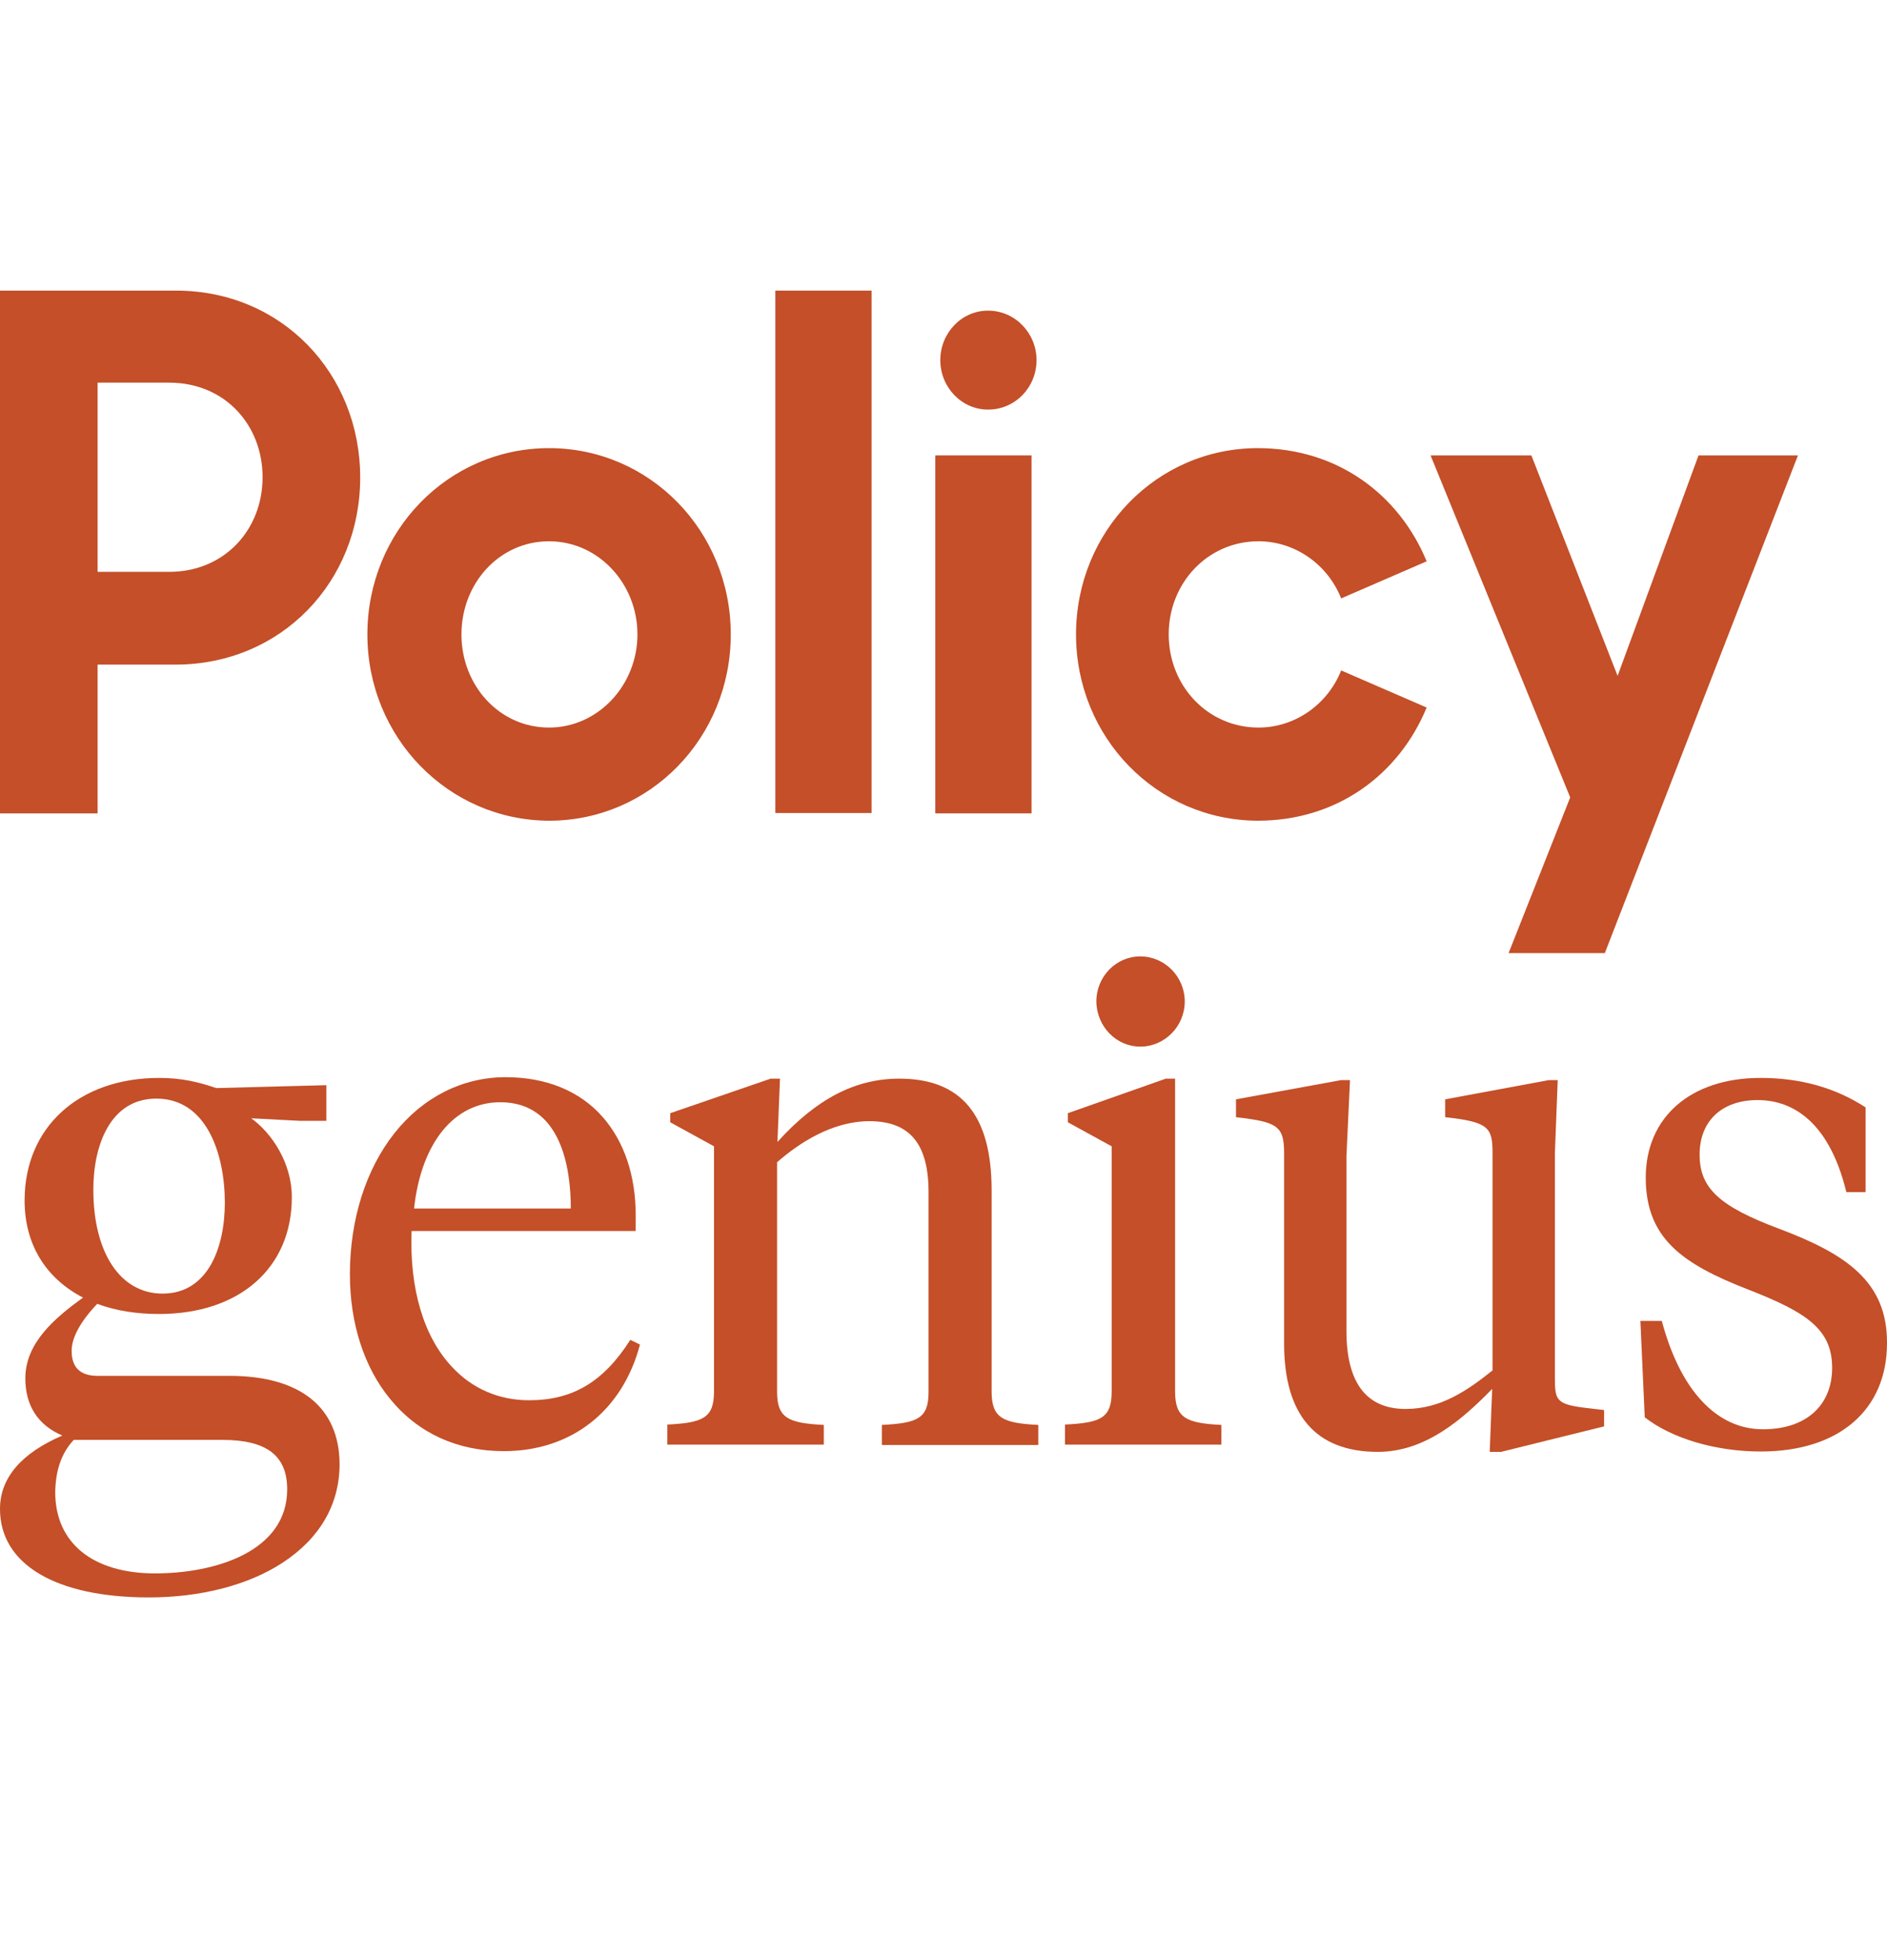
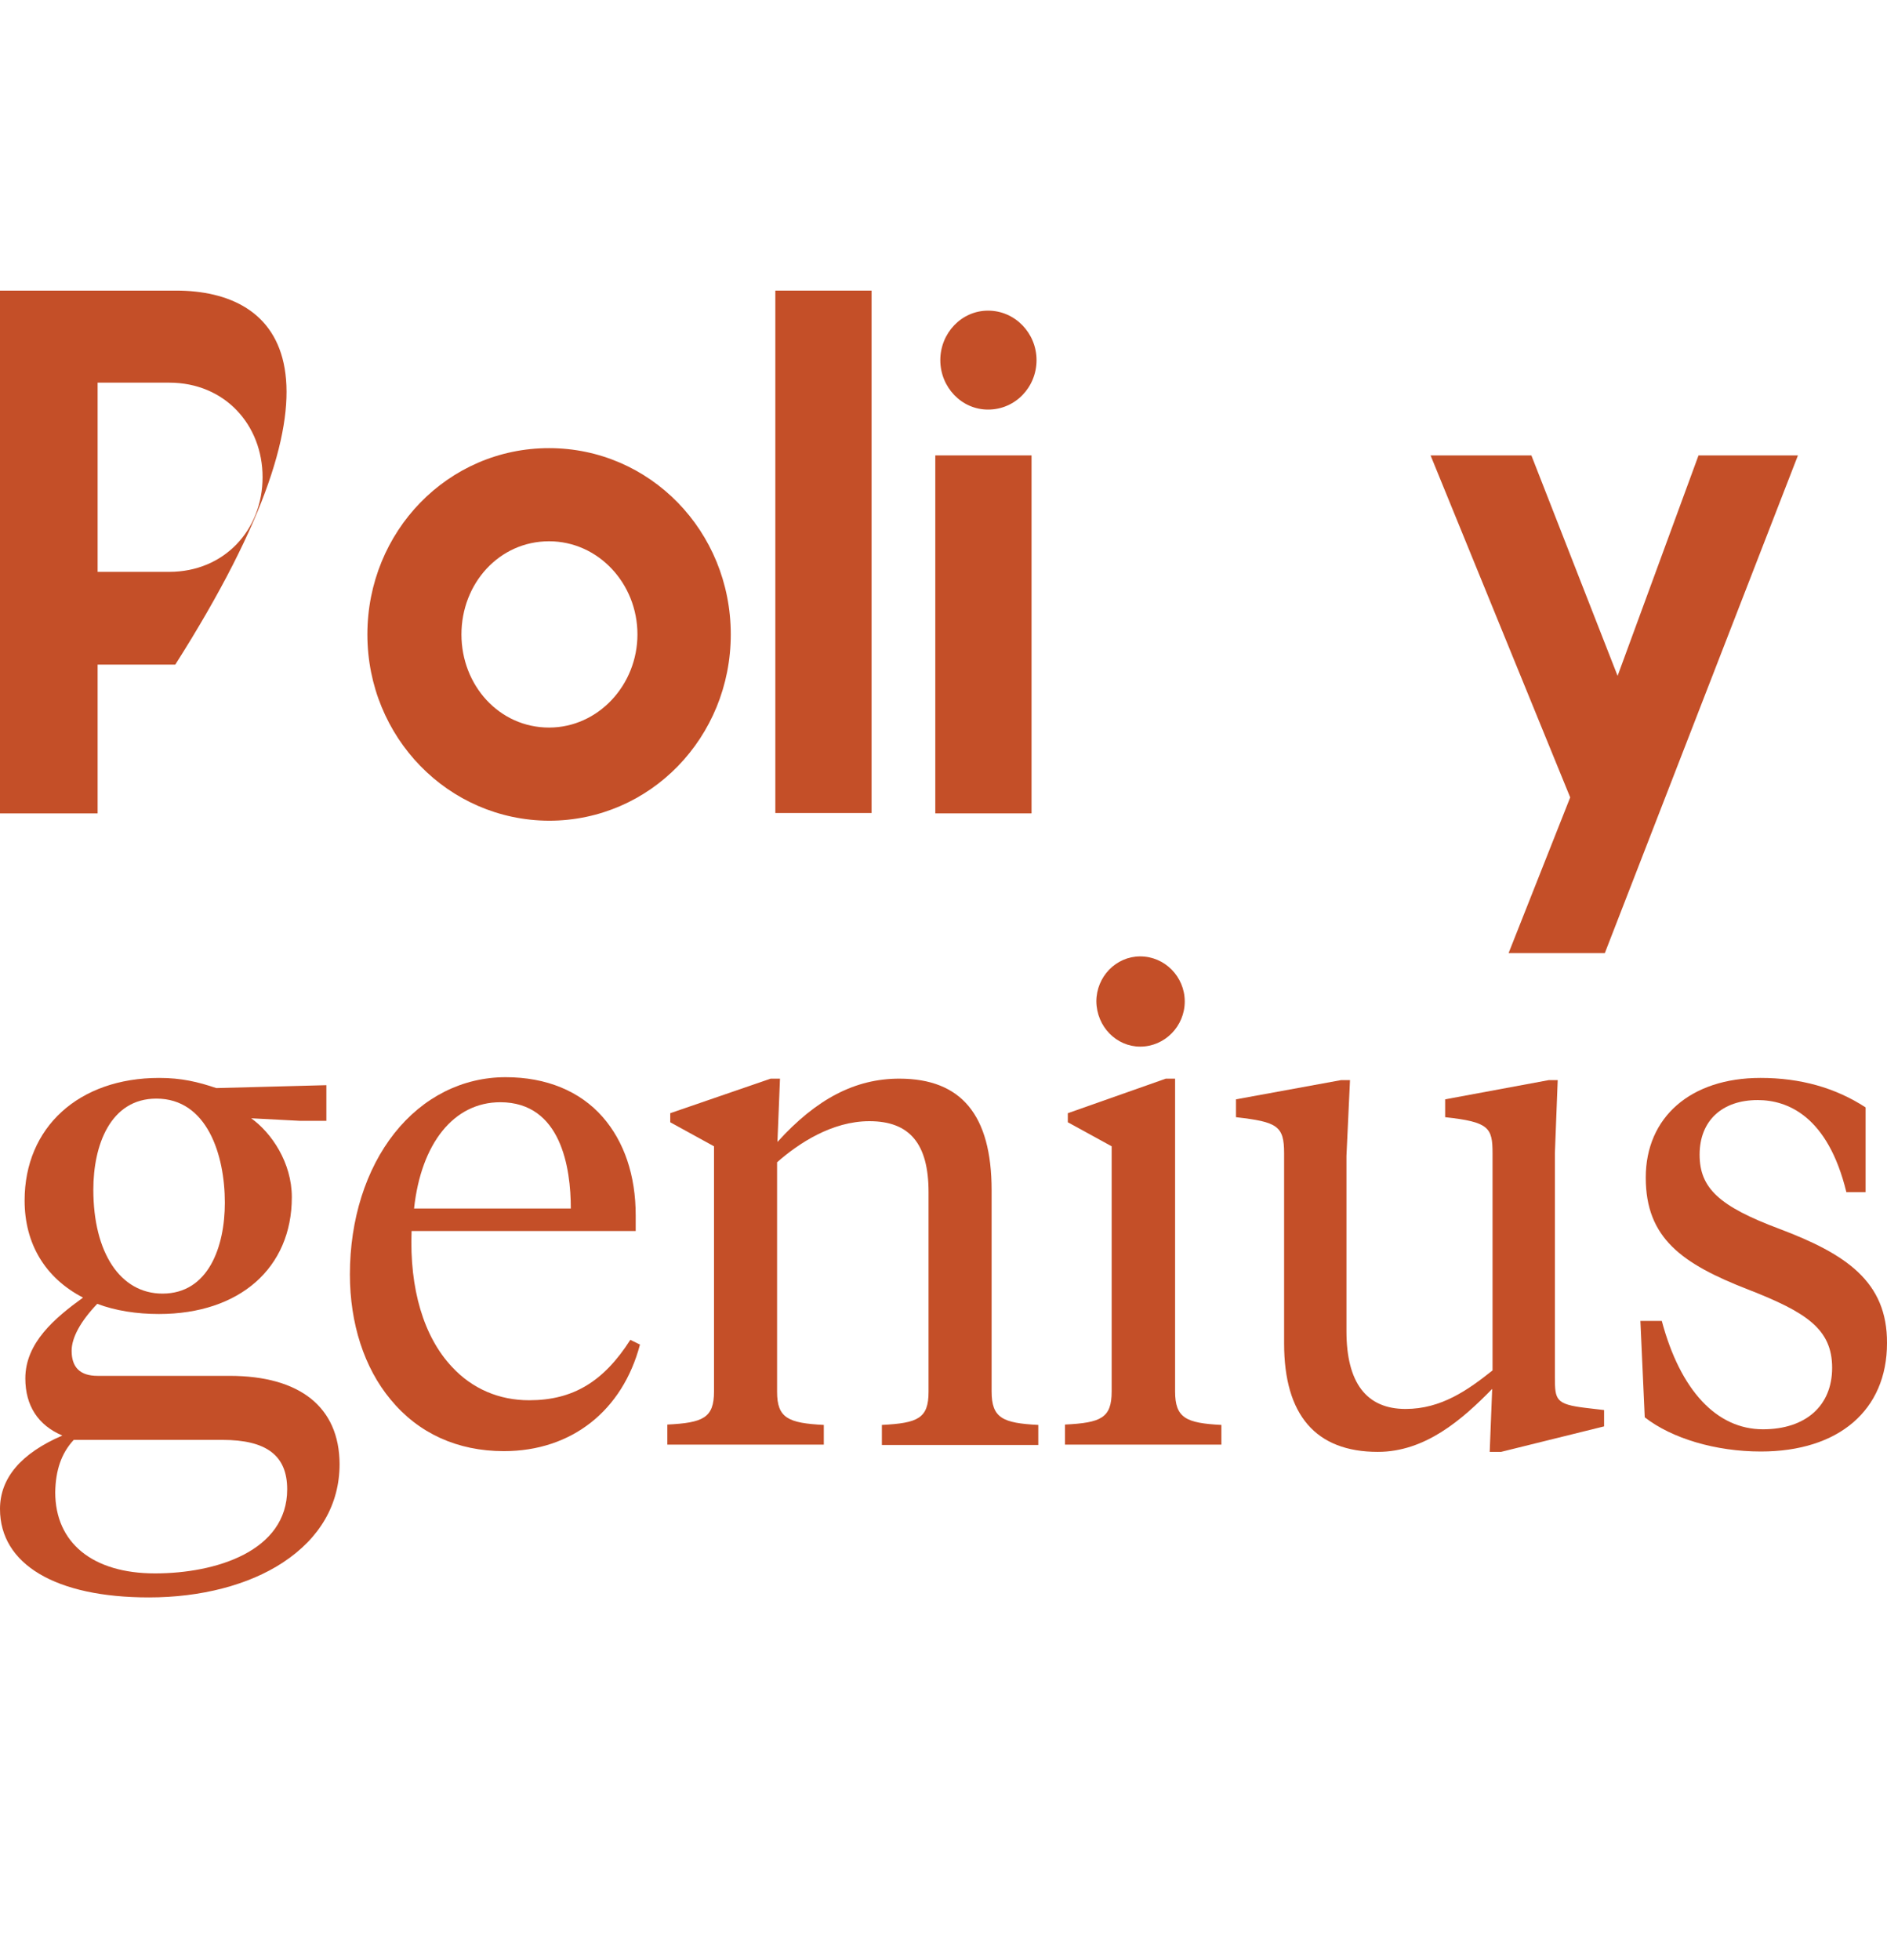
<svg xmlns="http://www.w3.org/2000/svg" width="26" height="27" viewBox="0 0 26 27" fill="none">
  <path d="M12.956 4.961C12.956 4.59 13.246 4.279 13.614 4.279C13.987 4.279 14.282 4.59 14.282 4.961C14.282 5.331 13.992 5.642 13.614 5.642C13.246 5.642 12.956 5.331 12.956 4.961Z" fill="#C44F28" />
-   <path fill-rule="evenodd" clip-rule="evenodd" d="M2.425 4.003H0V11.204H1.345V9.155H2.415C3.883 9.155 4.963 8.007 4.963 6.579C4.963 5.146 3.883 4.003 2.425 4.003ZM1.345 7.877V5.276V5.271H2.332C3.098 5.271 3.618 5.853 3.618 6.574C3.618 7.296 3.093 7.877 2.332 7.877H1.345Z" fill="#C44F28" />
+   <path fill-rule="evenodd" clip-rule="evenodd" d="M2.425 4.003H0V11.204H1.345V9.155H2.415C4.963 5.146 3.883 4.003 2.425 4.003ZM1.345 7.877V5.276V5.271H2.332C3.098 5.271 3.618 5.853 3.618 6.574C3.618 7.296 3.093 7.877 2.332 7.877H1.345Z" fill="#C44F28" />
  <path fill-rule="evenodd" clip-rule="evenodd" d="M7.565 6.173C6.171 6.173 5.062 7.321 5.062 8.739C5.062 10.157 6.176 11.3 7.565 11.305C8.96 11.305 10.069 10.157 10.069 8.739C10.069 7.316 8.955 6.173 7.565 6.173ZM7.565 7.456C8.243 7.456 8.783 8.037 8.783 8.739C8.783 9.435 8.243 10.022 7.565 10.022C6.878 10.022 6.358 9.44 6.358 8.739C6.358 8.037 6.878 7.456 7.565 7.456Z" fill="#C44F28" />
  <rect x="10.683" y="4.003" width="1.326" height="7.196" fill="#C44F28" />
  <rect x="12.887" y="6.273" width="1.326" height="4.931" fill="#C44F28" />
-   <path d="M14.826 8.739C14.826 7.321 15.936 6.173 17.33 6.173C18.43 6.173 19.279 6.815 19.657 7.732L18.479 8.243C18.297 7.782 17.85 7.456 17.34 7.456C16.643 7.456 16.103 8.027 16.103 8.739C16.103 9.45 16.643 10.022 17.34 10.022C17.85 10.022 18.297 9.696 18.479 9.235L19.657 9.746C19.279 10.663 18.43 11.305 17.33 11.305C15.936 11.3 14.826 10.157 14.826 8.739Z" fill="#C44F28" />
  <path d="M20.786 13.129H22.112L24.773 6.273H23.403L22.288 9.31L21.1 6.273H19.711L21.635 10.984L20.786 13.129Z" fill="#C44F28" />
  <path d="M13.663 19.167V16.396C13.663 15.359 13.245 14.858 12.391 14.858C11.787 14.858 11.252 15.133 10.712 15.73L10.747 14.858H10.619L9.235 15.334V15.459L9.838 15.79V19.167C9.838 19.533 9.686 19.598 9.195 19.623V19.899H11.351V19.628C10.86 19.603 10.707 19.533 10.707 19.172V16.01C11.002 15.75 11.463 15.444 11.979 15.444C12.534 15.444 12.794 15.755 12.794 16.421V19.172C12.794 19.538 12.647 19.603 12.151 19.628V19.904H14.306V19.628C13.815 19.603 13.663 19.533 13.663 19.167Z" fill="#C44F28" />
  <path d="M15.71 14.417C16.049 14.417 16.324 14.136 16.324 13.795C16.324 13.454 16.049 13.174 15.71 13.174C15.377 13.174 15.106 13.454 15.106 13.795C15.111 14.141 15.381 14.417 15.71 14.417Z" fill="#C44F28" />
  <path d="M16.191 19.167V14.858H16.063L14.713 15.334V15.459L15.317 15.79V19.167C15.317 19.533 15.17 19.598 14.674 19.623V19.899H16.829V19.628C16.343 19.603 16.191 19.533 16.191 19.167Z" fill="#C44F28" />
  <path d="M21.424 18.967V15.885L21.463 14.878H21.341L19.912 15.143V15.389C20.516 15.454 20.565 15.534 20.565 15.885V18.877C20.226 19.147 19.858 19.408 19.367 19.408C18.827 19.408 18.552 19.047 18.552 18.335V15.925L18.601 14.878H18.479L17.03 15.143V15.389C17.6 15.454 17.693 15.509 17.693 15.885V18.506C17.693 19.493 18.13 19.999 18.984 19.999C19.637 19.999 20.143 19.558 20.56 19.132L20.526 19.999H20.683L22.102 19.648V19.423L21.846 19.393C21.434 19.343 21.424 19.282 21.424 18.967Z" fill="#C44F28" />
  <path fill-rule="evenodd" clip-rule="evenodd" d="M3.162 18.952H1.345C1.105 18.952 0.987 18.837 0.987 18.606C0.987 18.426 1.11 18.2 1.34 17.96C1.591 18.055 1.885 18.1 2.19 18.1C3.299 18.1 4.021 17.468 4.021 16.491C4.021 16.015 3.741 15.604 3.461 15.404L4.129 15.439H4.497V14.948L2.98 14.988C2.73 14.903 2.499 14.848 2.194 14.848C1.085 14.848 0.339 15.529 0.339 16.536C0.339 17.133 0.623 17.604 1.144 17.874C0.756 18.155 0.349 18.496 0.349 18.987C0.349 19.363 0.525 19.633 0.859 19.774C0.29 20.019 0 20.36 0 20.786C0 21.547 0.766 22.004 2.052 22.004C2.769 22.004 3.427 21.833 3.898 21.523C4.409 21.187 4.679 20.721 4.679 20.165C4.674 19.383 4.134 18.952 3.162 18.952ZM2.239 17.819C1.659 17.819 1.286 17.258 1.286 16.386C1.286 15.78 1.517 15.133 2.155 15.133C2.852 15.133 3.098 15.905 3.098 16.567C3.098 17.173 2.872 17.819 2.239 17.819ZM3.063 19.834H1.016C0.844 20.019 0.766 20.255 0.761 20.555C0.761 21.252 1.276 21.673 2.136 21.673C2.975 21.673 3.957 21.367 3.957 20.515C3.957 20.049 3.672 19.834 3.063 19.834Z" fill="#C44F28" />
  <path fill-rule="evenodd" clip-rule="evenodd" d="M7.291 19.288C7.895 19.288 8.317 19.032 8.685 18.456L8.818 18.521C8.577 19.433 7.875 19.989 6.942 19.989C6.304 19.989 5.764 19.744 5.381 19.277C5.018 18.841 4.821 18.23 4.821 17.554C4.821 16.797 5.042 16.105 5.435 15.609C5.828 15.113 6.373 14.838 6.967 14.838C7.526 14.838 7.988 15.028 8.302 15.384C8.601 15.725 8.759 16.191 8.759 16.742V16.957H5.671C5.641 17.754 5.838 18.416 6.23 18.831C6.51 19.132 6.878 19.288 7.291 19.288ZM6.893 15.183C6.255 15.183 5.803 15.745 5.705 16.647H7.865C7.865 16.09 7.733 15.183 6.893 15.183Z" fill="#C44F28" />
  <path d="M24.517 16.927C23.688 16.617 23.418 16.366 23.418 15.905C23.418 15.439 23.727 15.153 24.218 15.153C24.63 15.153 25.185 15.374 25.44 16.421H25.705V15.254C25.288 14.983 24.807 14.848 24.257 14.848C23.295 14.848 22.676 15.389 22.676 16.221C22.676 17.053 23.172 17.408 24.09 17.764C24.885 18.075 25.244 18.305 25.244 18.841C25.244 19.363 24.881 19.688 24.291 19.688C23.653 19.688 23.152 19.152 22.897 18.195H22.602L22.662 19.523C23.035 19.814 23.638 19.994 24.262 19.994C25.337 19.994 26 19.423 26 18.501C26.005 17.654 25.435 17.273 24.517 16.927Z" fill="#C44F28" />
</svg>